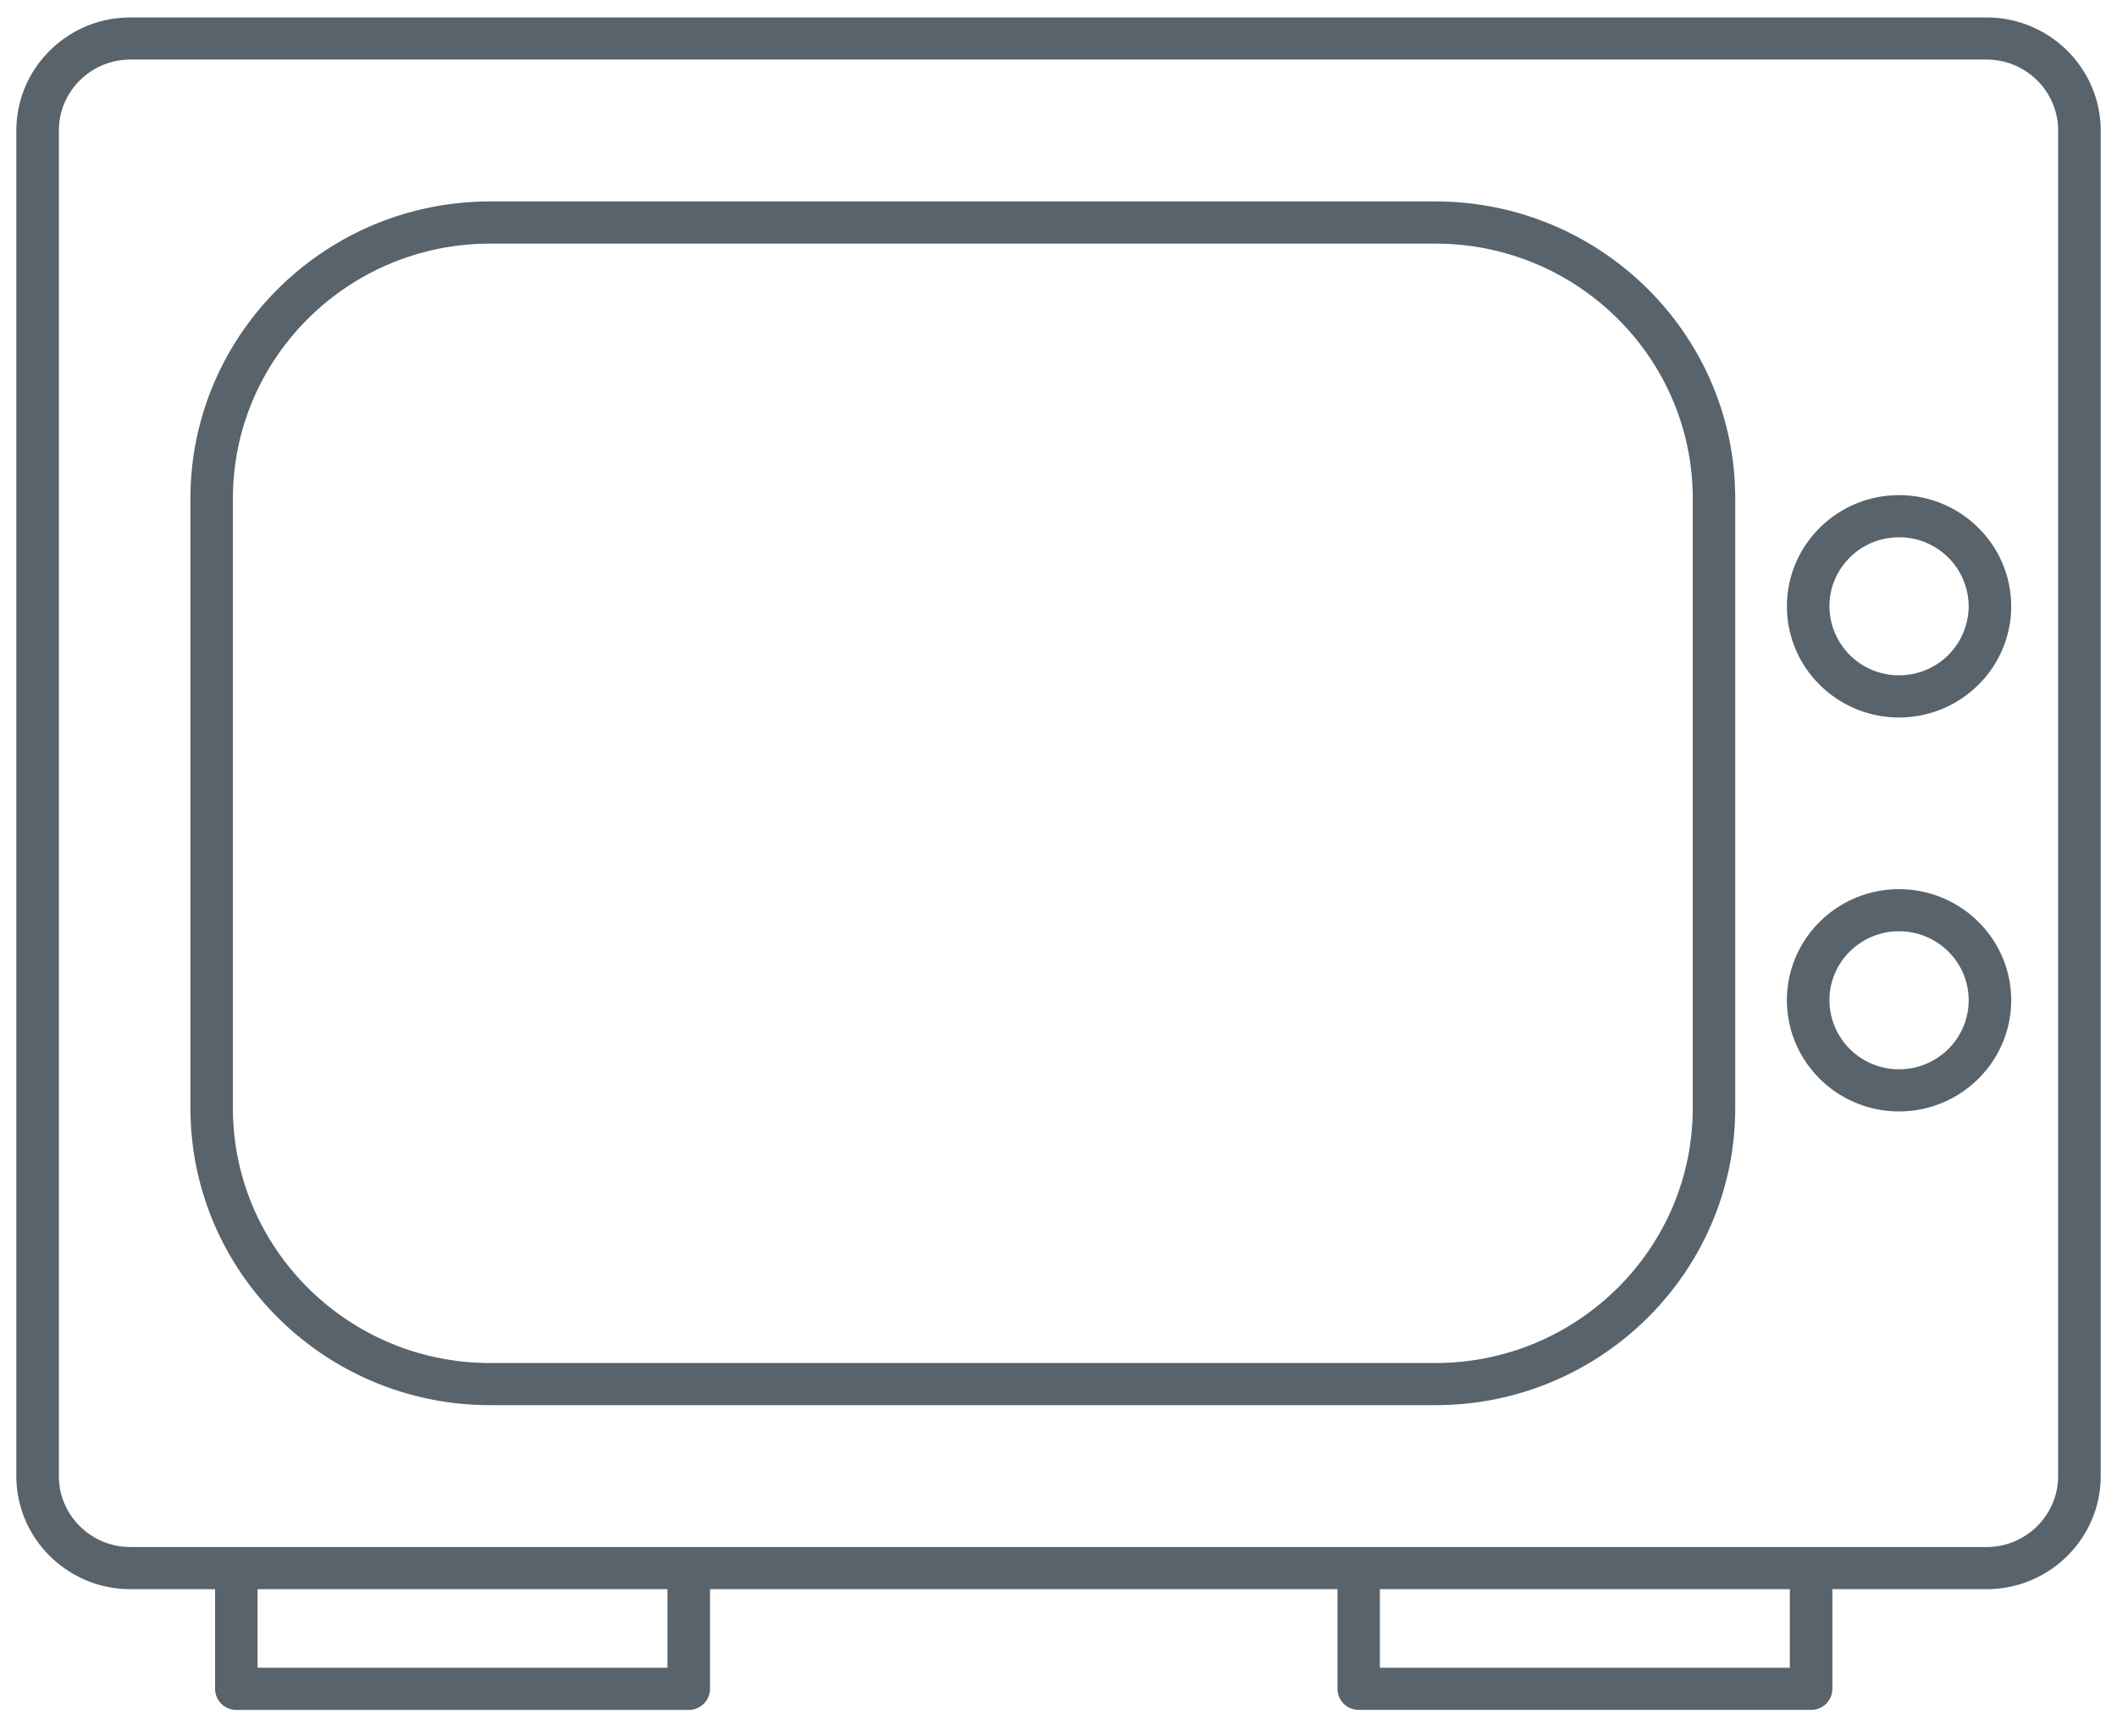
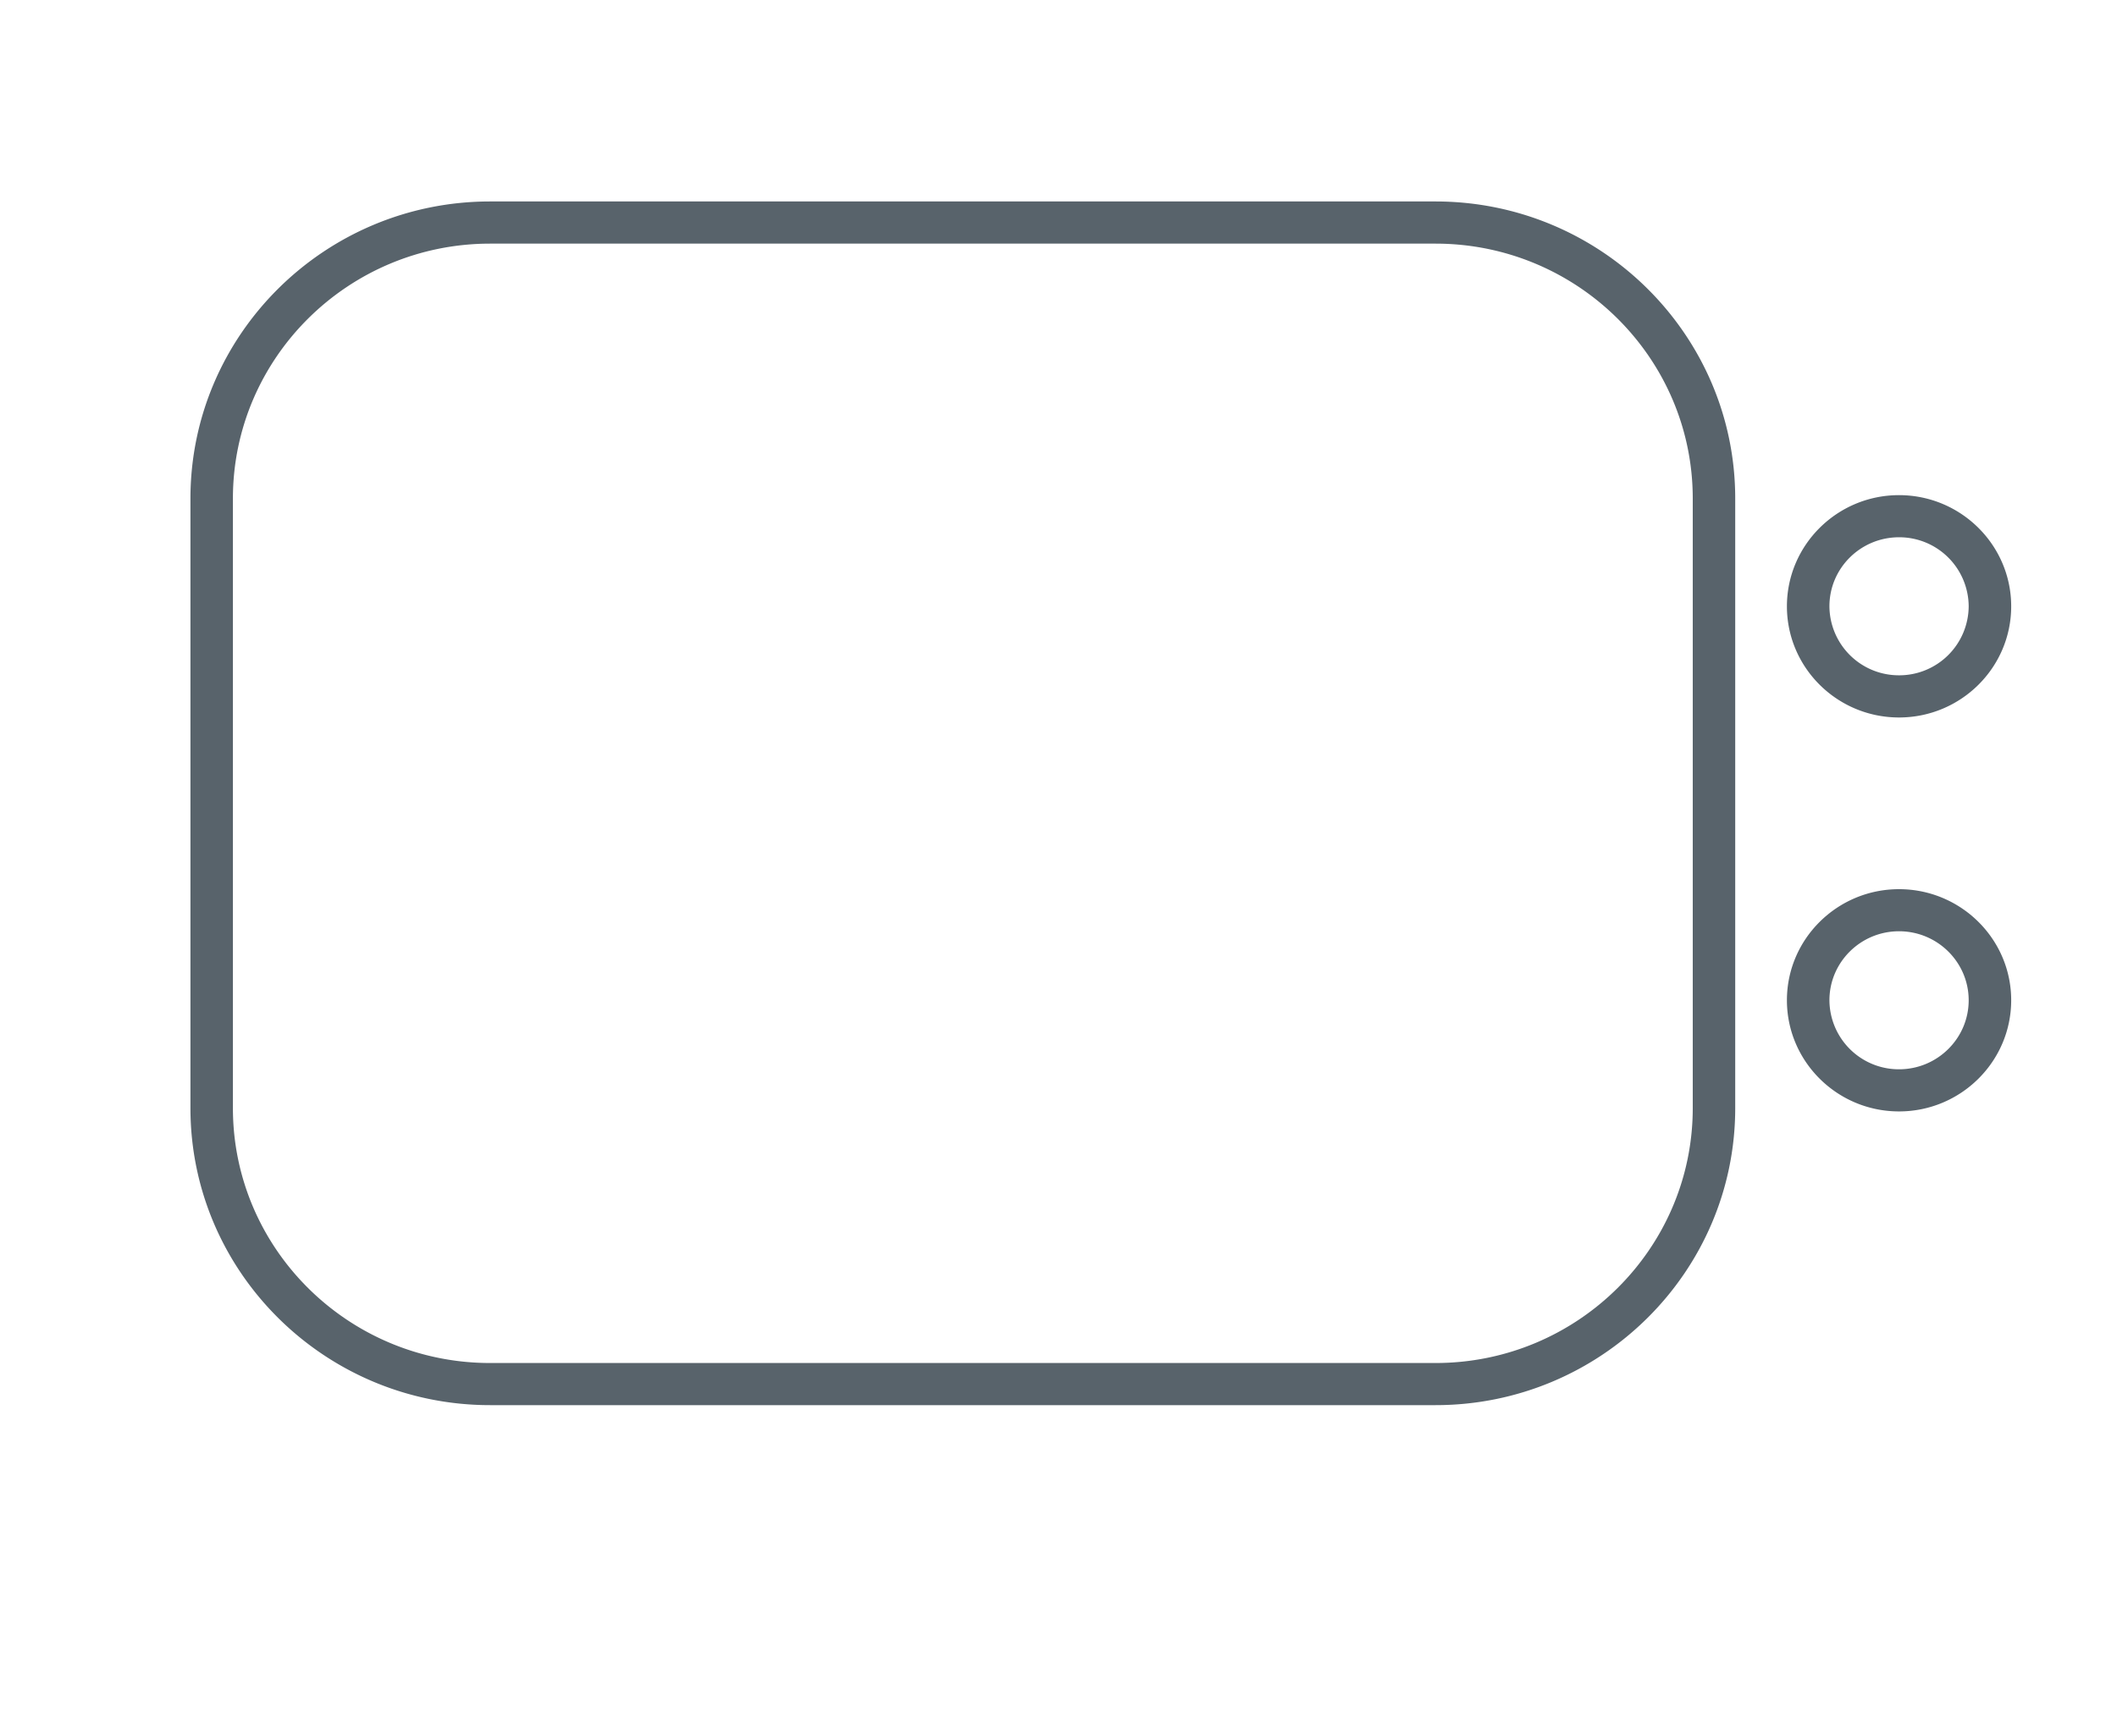
<svg xmlns="http://www.w3.org/2000/svg" width="50" height="41" viewBox="0 0 50 41">
  <g fill="#58636B" fill-rule="nonzero">
-     <path d="M46.92.412H3.08C1.595.412.386 1.61.386 3.084v31.778c0 1.472 1.209 2.67 2.694 2.67H5.08v2.355a.5.5 0 0 0 .502.497h10.686a.5.5 0 0 0 .501-.497v-2.355h14.82v2.354a.5.5 0 0 0 .501.497h10.686a.5.5 0 0 0 .502-.497v-2.354h3.643c1.484 0 2.694-1.198 2.694-2.67V3.083C49.613 1.61 48.404.412 46.92.412zM15.765 39.388H6.083v-1.856h9.682v1.856zm26.508 0h-9.682v-1.856h9.682v1.856zm6.336-4.527c0 .924-.758 1.676-1.69 1.676H3.08c-.931 0-1.69-.752-1.69-1.676V3.084c0-.925.758-1.677 1.69-1.677h43.84c.932 0 1.69.752 1.69 1.677V34.86h-.001z" />
    <path d="M33.904 4.758H11.575c-3.902 0-7.077 3.147-7.077 7.016V26.17c0 3.87 3.175 7.016 7.077 7.016h22.33c3.904 0 7.078-3.147 7.078-7.016V11.774c0-3.869-3.175-7.016-7.079-7.016zM39.98 26.17c0 3.32-2.725 6.021-6.075 6.021H11.575c-3.35 0-6.074-2.701-6.074-6.021V11.774c0-3.32 2.725-6.02 6.074-6.02h22.33c3.35 0 6.075 2.7 6.075 6.02V26.17h-.001zM44.852 11.694c-1.46 0-2.648 1.178-2.648 2.626s1.188 2.625 2.648 2.625c1.46 0 2.649-1.177 2.649-2.625s-1.189-2.626-2.65-2.626zm0 4.255a1.64 1.64 0 0 1-1.644-1.63c0-.9.736-1.63 1.644-1.63a1.64 1.64 0 0 1 1.645 1.63 1.64 1.64 0 0 1-1.645 1.63zM44.852 21c-1.46 0-2.648 1.177-2.648 2.623 0 1.448 1.188 2.626 2.648 2.626 1.46 0 2.649-1.178 2.649-2.626 0-1.446-1.189-2.623-2.65-2.623zm0 4.254a1.64 1.64 0 0 1-1.644-1.63c0-.898.736-1.63 1.644-1.63.907 0 1.645.731 1.645 1.63 0 .899-.738 1.63-1.645 1.63z" />
  </g>
</svg>